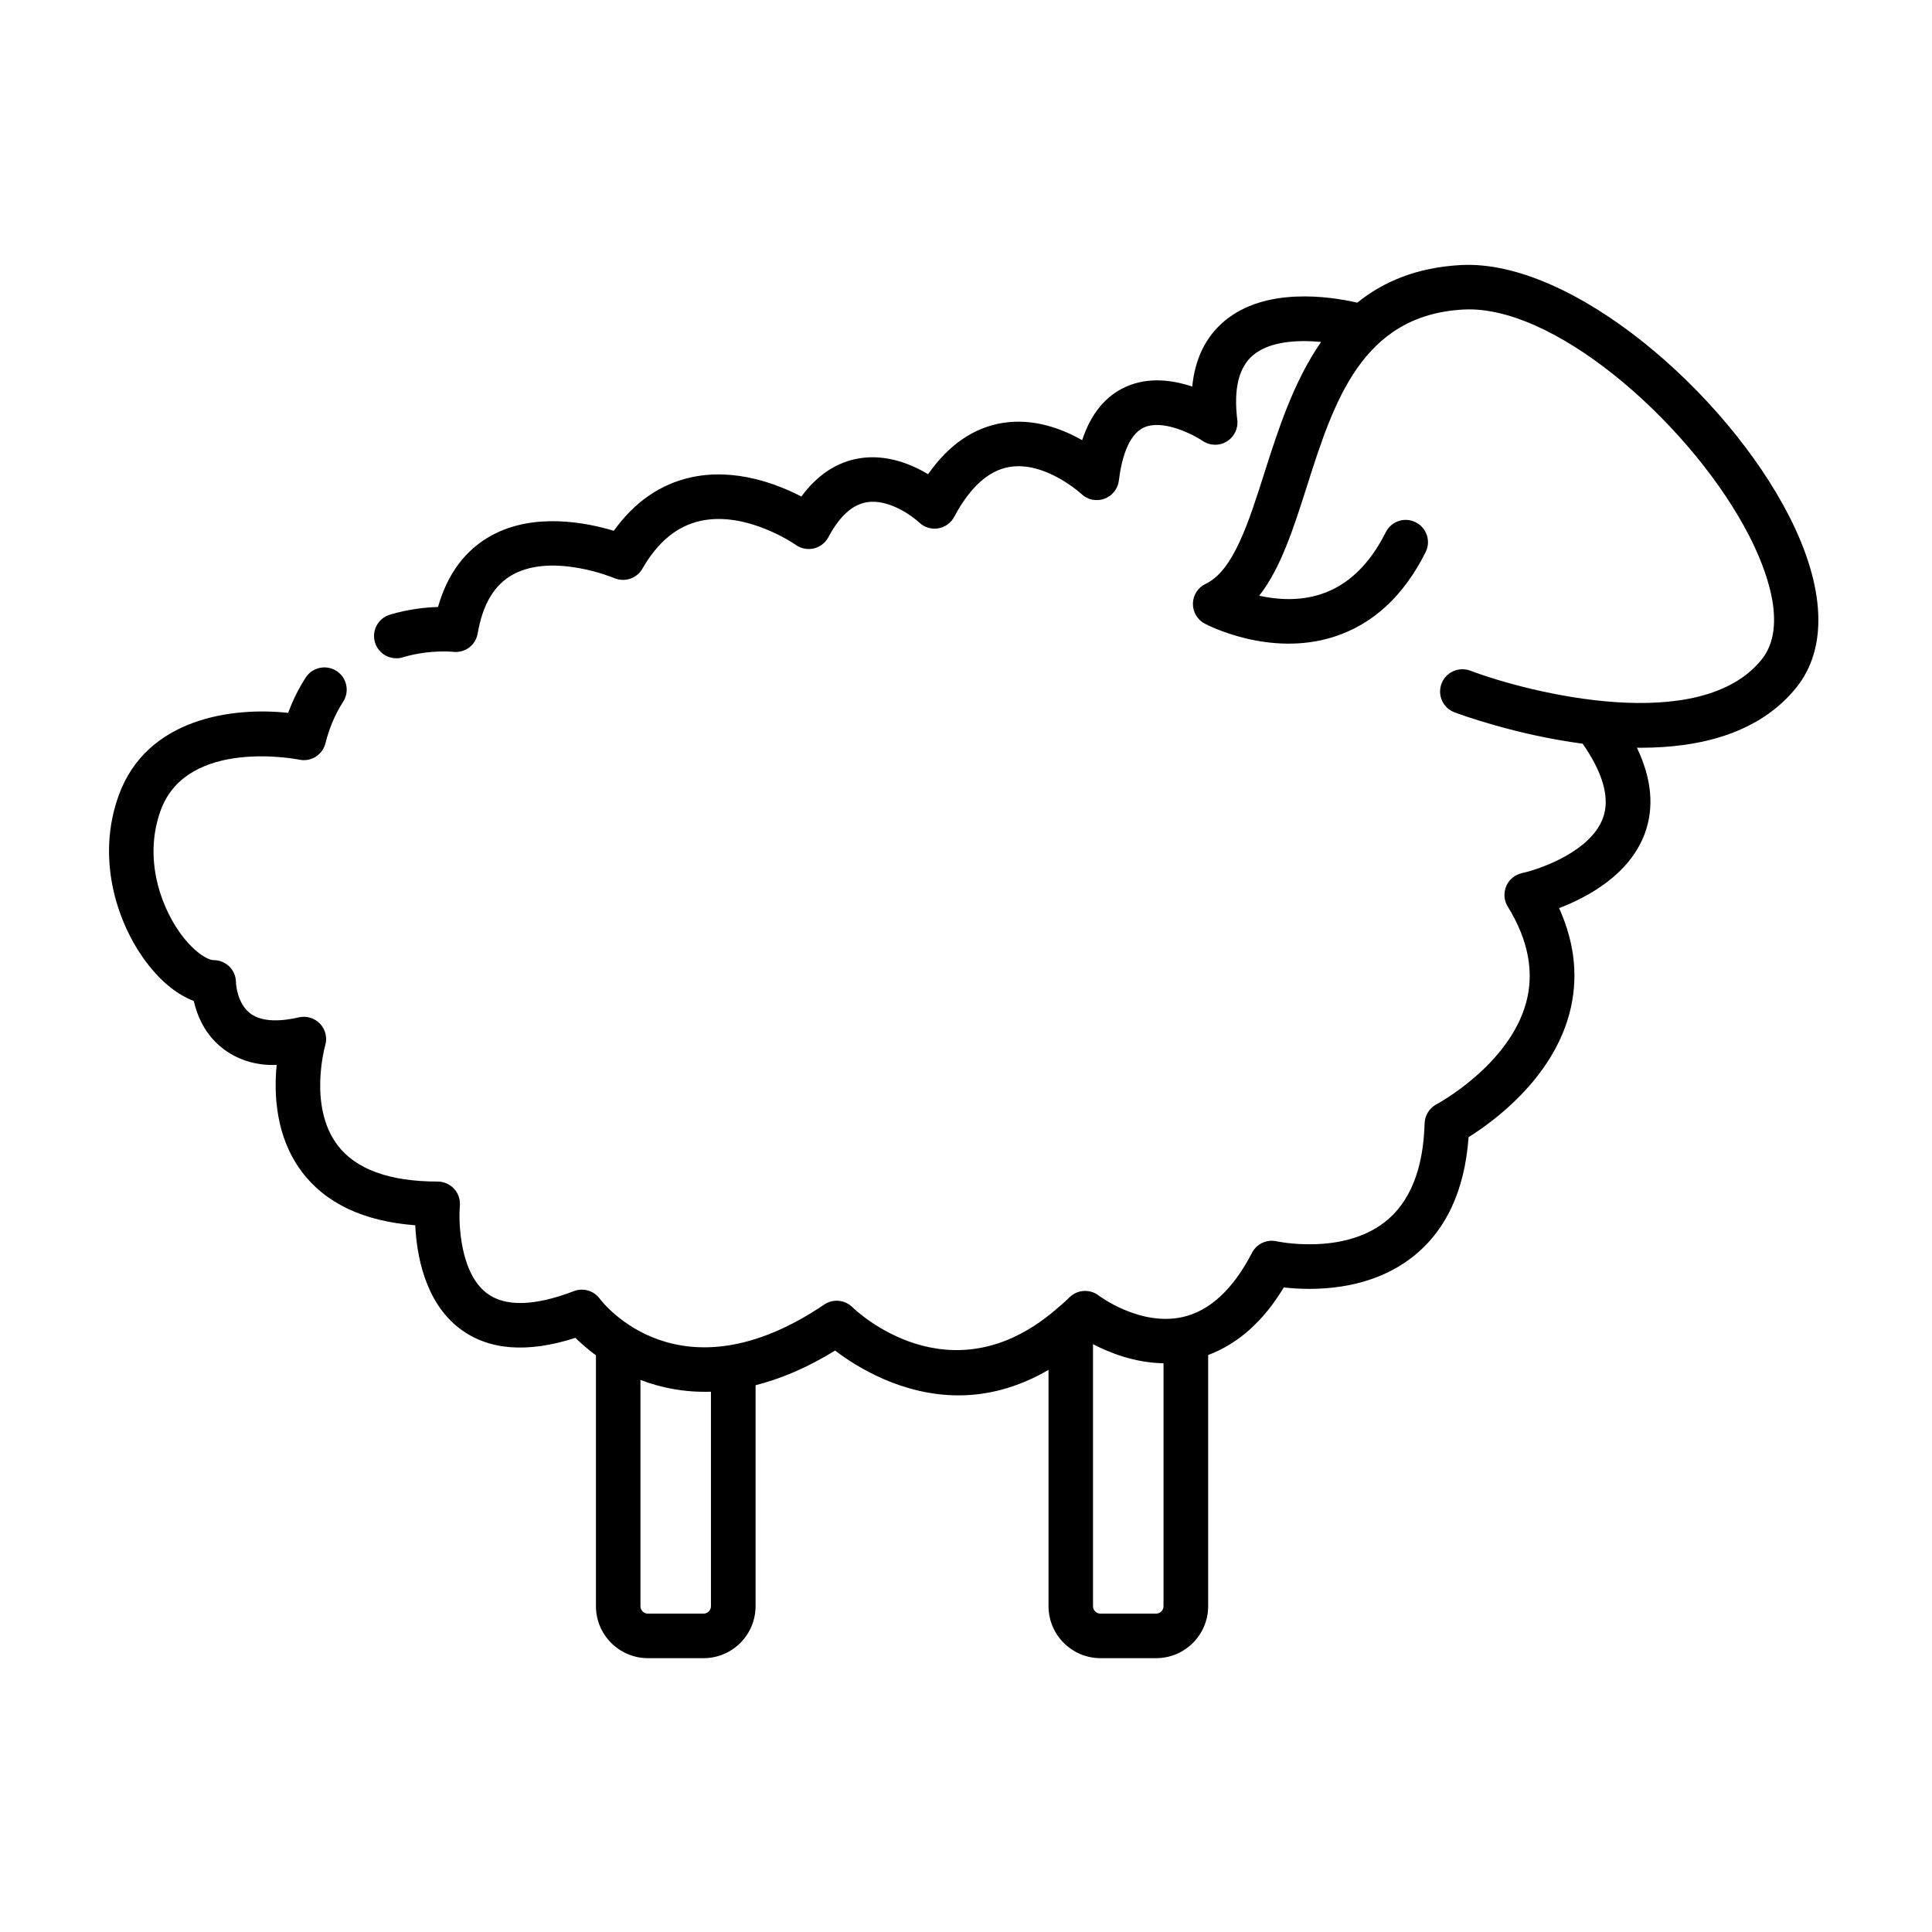
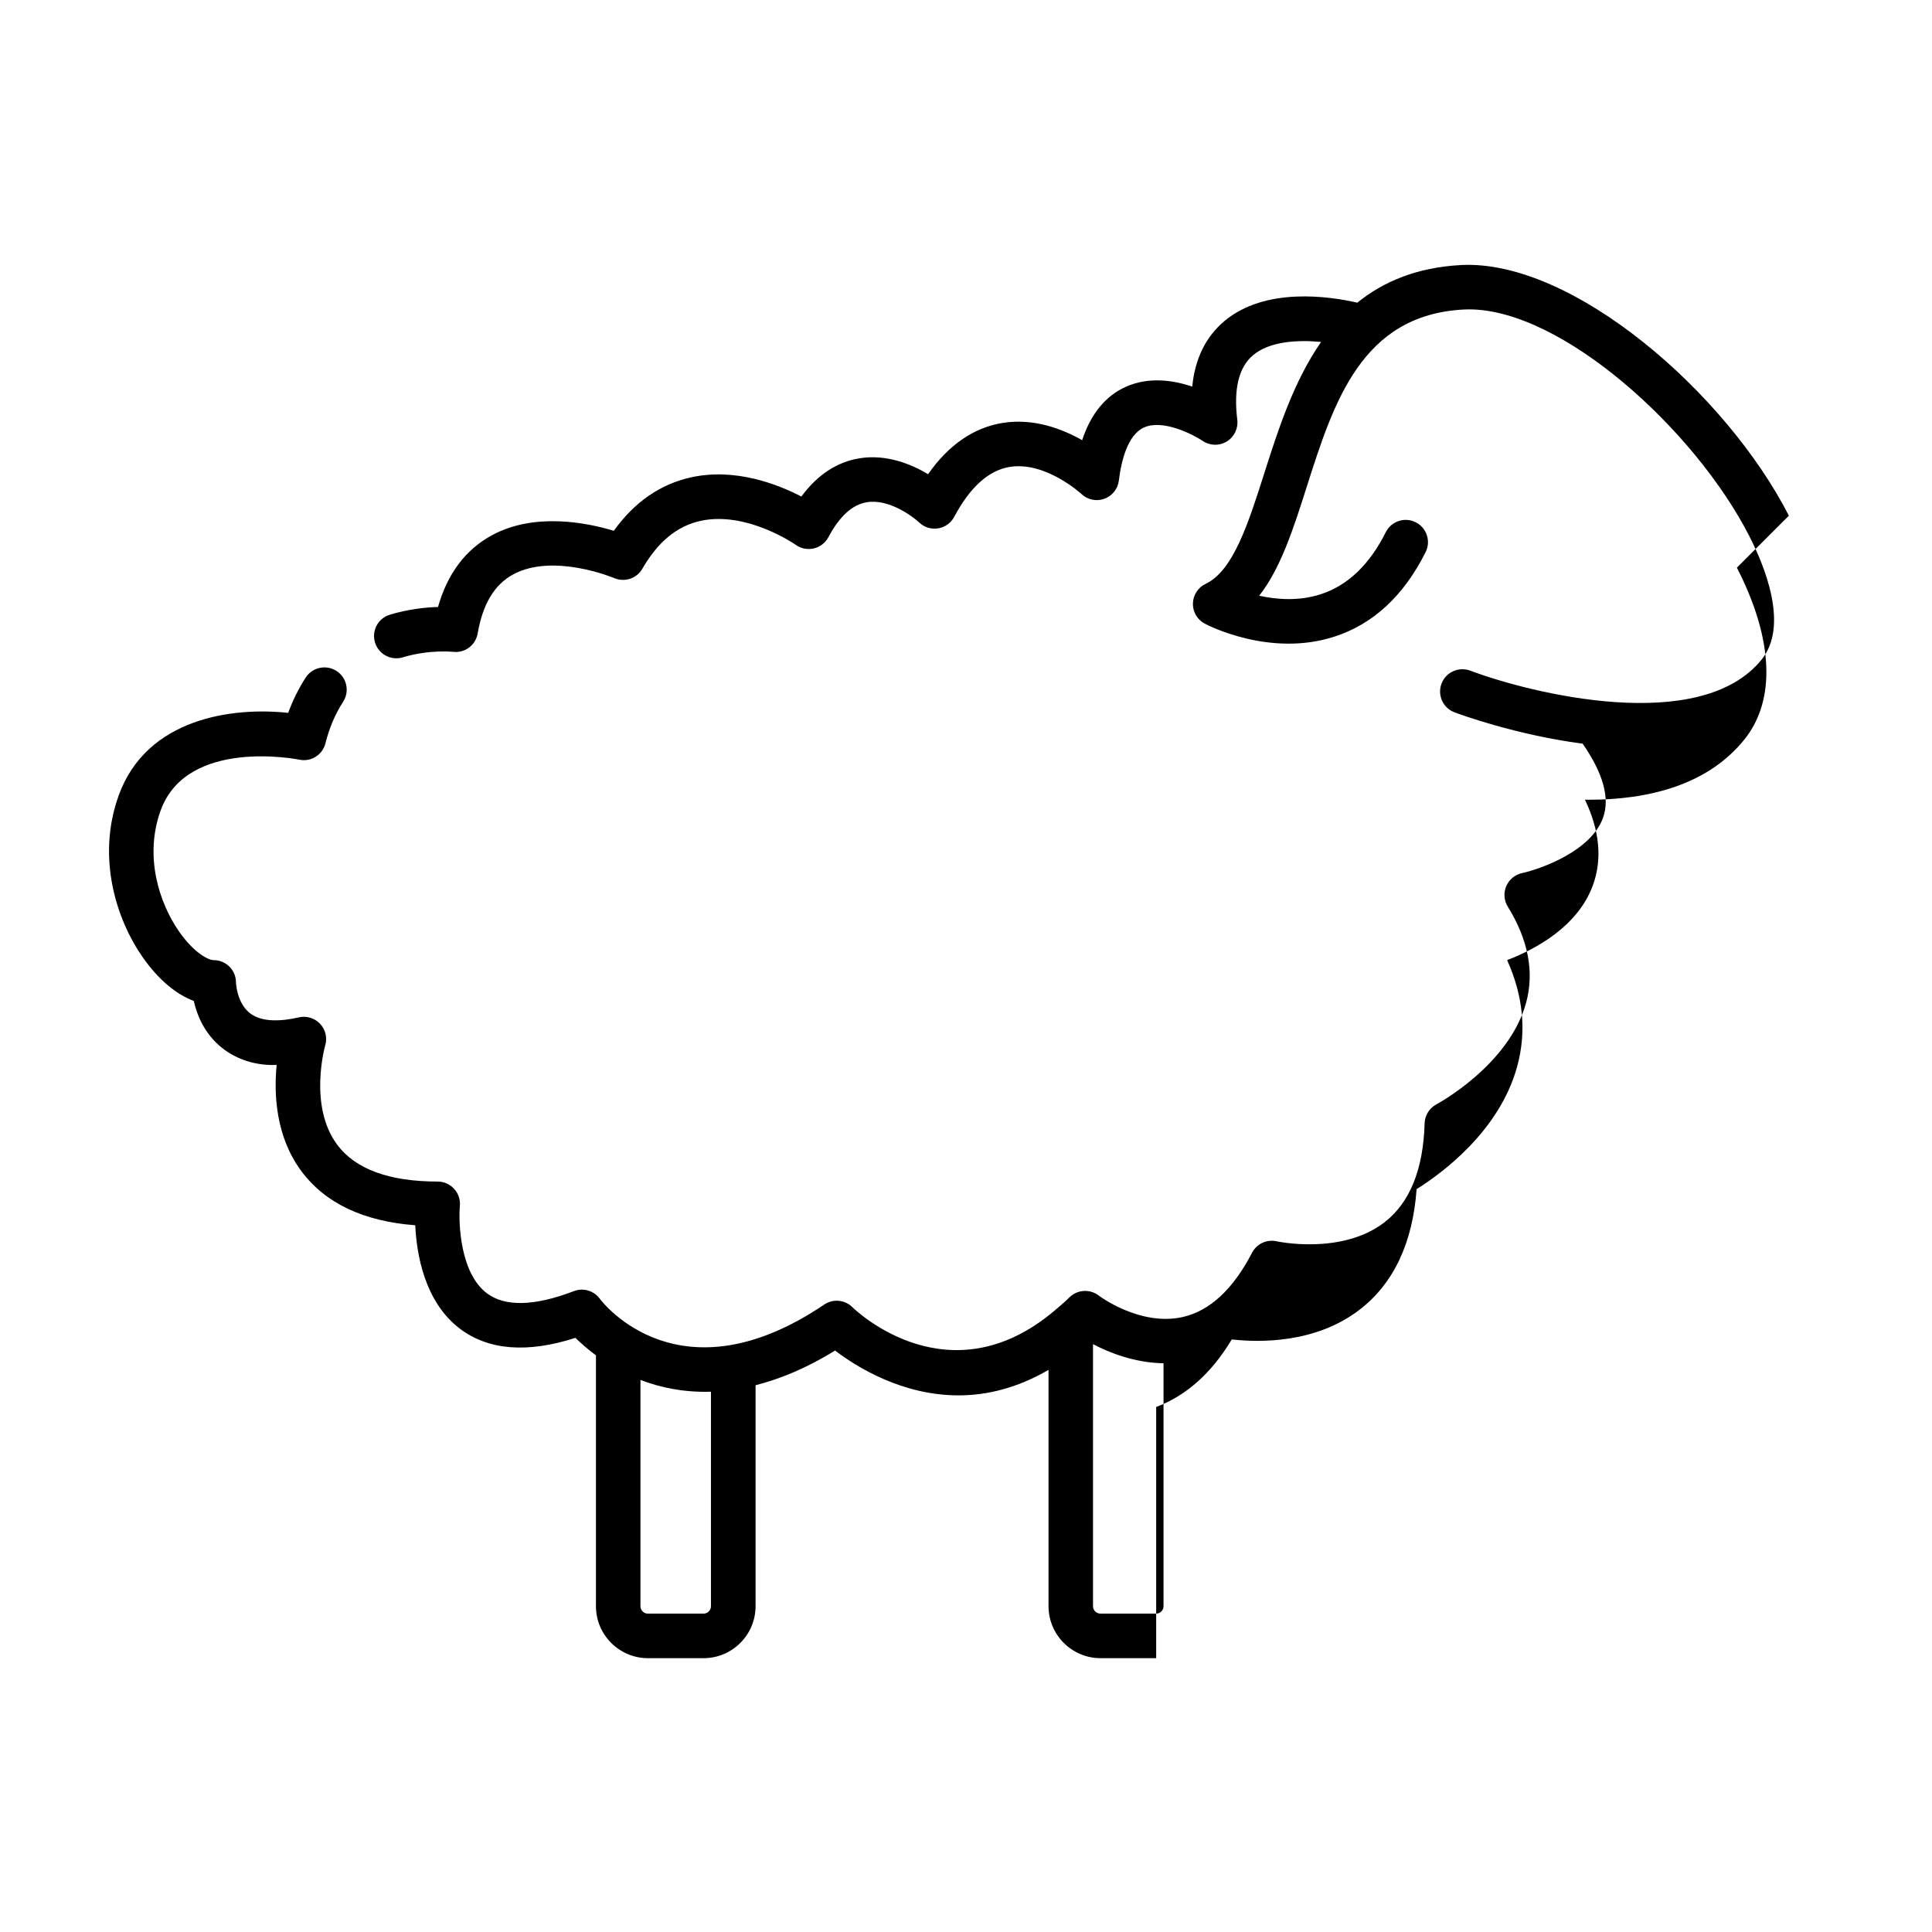
<svg xmlns="http://www.w3.org/2000/svg" fill="#000000" width="800px" height="800px" version="1.1" viewBox="144 144 512 512">
-   <path d="m618.07 280.66c-16.703-32.648-57.363-67.941-86.855-66.422-11.773 0.629-20.617 4.398-27.516 9.973-7.297-1.676-24.383-4.25-35.25 4.906-4.926 4.16-7.773 9.965-8.496 17.336-5.106-1.73-11.578-2.652-17.613 0.062-5.391 2.422-9.254 7.164-11.562 14.137-5.352-3.035-12.883-5.894-21.109-4.566-7.672 1.262-14.285 5.82-19.719 13.582-4.445-2.668-11.039-5.375-18.188-4.211-5.996 0.984-11.156 4.383-15.391 10.133-6.367-3.305-17.543-7.625-29.121-5.113-8.203 1.777-15.105 6.543-20.586 14.191-7.156-2.168-21.02-4.941-32.305 1.184-6.988 3.789-11.777 10.172-14.285 19.004-3.32 0.102-7.863 0.57-12.754 2.043-3.121 0.938-4.891 4.227-3.945 7.356 0.773 2.555 3.117 4.199 5.656 4.199 0.562 0 1.137-0.078 1.707-0.254 7.074-2.129 13.262-1.461 13.309-1.461 3.16 0.383 5.996-1.754 6.535-4.852 1.352-7.816 4.422-12.938 9.379-15.645 10.633-5.789 26.668 0.891 26.836 0.969 2.754 1.152 5.934 0.109 7.426-2.484 4.144-7.172 9.203-11.324 15.469-12.699 12.246-2.652 25.078 6.281 25.191 6.367 1.391 1 3.144 1.328 4.789 0.945 1.652-0.391 3.059-1.477 3.859-2.984 2.922-5.496 6.32-8.602 10.109-9.242 5.758-1.016 12.023 3.566 13.977 5.367 1.328 1.27 3.176 1.844 5.012 1.539 1.812-0.301 3.391-1.43 4.25-3.059 4.168-7.832 9.094-12.285 14.652-13.215 9.516-1.582 18.973 7.094 19.059 7.164 1.613 1.547 3.965 2.031 6.059 1.277 2.098-0.754 3.59-2.629 3.859-4.844 0.652-5.328 2.344-12.094 6.664-14.059 5.019-2.269 13.105 1.906 15.52 3.543 1.93 1.32 4.43 1.391 6.41 0.176 1.984-1.207 3.074-3.461 2.789-5.766-1.008-8.148 0.391-13.891 4.152-17.082 4.414-3.723 11.801-4.129 18.062-3.531-7.266 10.43-11.398 23.293-15.062 34.809-4.234 13.293-8.234 25.836-15.527 29.289-2.023 0.953-3.328 2.969-3.383 5.195-0.055 2.238 1.16 4.305 3.137 5.352 0.699 0.375 17.176 8.973 34.27 3.477 10.309-3.297 18.473-10.84 24.262-22.426 1.461-2.914 0.277-6.457-2.644-7.918-2.914-1.461-6.449-0.277-7.918 2.644-4.297 8.594-10.086 14.121-17.219 16.43-5.766 1.883-11.668 1.422-16.32 0.398 5.734-7.32 9.094-17.875 12.594-28.852 7.133-22.395 14.508-45.547 41.559-46.992 0.484-0.023 0.969-0.039 1.469-0.039 24.617 0 59.777 31.789 74.246 60.047 4.305 8.41 10.449 23.84 3.289 32.734-16.234 20.18-61.254 8.973-77.238 2.953-3.043-1.113-6.449 0.391-7.602 3.445-1.152 3.051 0.383 6.457 3.438 7.602 1.266 0.48 16.078 5.957 33.961 8.316 5.398 7.773 7.324 14.441 5.367 19.73-3.25 8.809-16.582 13.508-21.441 14.566-1.867 0.414-3.43 1.707-4.176 3.469-0.746 1.77-0.602 3.781 0.406 5.41 5.426 8.785 7.074 17.344 4.867 25.438-4.527 16.629-23.555 26.844-23.746 26.945-1.883 0.992-3.098 2.93-3.16 5.059-0.348 12.168-3.898 20.965-10.555 26.16-11.309 8.809-28.461 5.137-28.629 5.098-2.644-0.605-5.32 0.66-6.551 3.035-5.027 9.695-11.215 15.43-18.402 17.035-11.309 2.523-22.125-5.621-22.211-5.688-2.352-1.82-5.688-1.605-7.797 0.492-1.25 1.25-2.484 2.262-3.723 3.32-0.035 0.035-0.078 0.062-0.113 0.102-27.898 23.668-52.594 0.207-53.66-0.836-2-1.977-5.121-2.289-7.465-0.699-38.238 25.836-58.664-0.43-59.477-1.539-1.566-2.137-4.375-2.977-6.871-2.016-10.469 4.004-18.25 4.191-23.07 0.547-7.051-5.312-7.543-18.52-7.141-23.164 0.145-1.645-0.414-3.289-1.531-4.504-1.121-1.223-2.699-1.922-4.352-1.922-12.809 0-21.746-3.266-26.59-9.711-7.75-10.332-3.25-26.23-3.215-26.367 0.602-2.016 0.086-4.199-1.359-5.727-1.445-1.531-3.59-2.176-5.637-1.707-4.043 0.938-9.578 1.516-12.938-1.098-3.566-2.773-3.715-8.172-3.715-8.172 0-3.258-2.644-5.894-5.902-5.894-1.492 0-5.297-2.039-9.125-7.512-5.289-7.551-9.363-19.965-4.926-32.172 7.027-19.363 36.43-13.508 36.738-13.445 3.113 0.668 6.164-1.277 6.934-4.352 1.023-4.098 2.559-7.695 4.688-11 1.762-2.738 0.977-6.394-1.77-8.164-2.762-1.754-6.402-0.969-8.164 1.77-1.891 2.938-3.422 6.027-4.637 9.348-14.641-1.598-37.449 1.324-44.891 21.812-5.981 16.461-0.637 32.996 6.359 42.973 4.059 5.797 8.777 9.793 13.508 11.547 0.84 3.707 2.82 8.75 7.512 12.461 3.867 3.074 8.957 4.734 14.461 4.504-0.754 7.625-0.309 18.965 6.59 28.207 6.305 8.449 16.422 13.238 30.137 14.285 0.355 7.602 2.438 20.297 11.816 27.398 7.57 5.727 17.867 6.551 30.629 2.438 1.359 1.344 3.203 2.973 5.441 4.633v66.477c0 7.594 6.18 13.777 13.777 13.777h14.754c7.594 0 13.77-6.18 13.77-13.777v-58.555c6.477-1.648 13.492-4.512 21.078-9.184 5.773 4.398 17.797 11.871 32.742 11.871 7.359 0 15.434-1.875 23.816-6.758v62.625c0 7.594 6.18 13.777 13.777 13.777h14.754c7.594 0 13.777-6.18 13.777-13.777v-66.562c7.82-2.945 14.582-8.816 20.035-17.906 7.332 0.832 22.293 1.098 33.965-7.949 8.941-6.926 13.984-17.645 15.016-31.879 6.574-4.113 21.926-15.289 26.645-32.48 2.535-9.25 1.637-18.711-2.66-28.215 7.512-2.875 18.633-8.824 22.688-19.711 2.586-6.965 1.848-14.613-2.066-22.809 0.316 0.004 0.633 0.02 0.949 0.02 15.676 0 31.48-3.75 41.32-15.98 8.391-10.449 7.684-26.613-1.996-45.527zm-285.66 289c0 1.082-0.875 1.969-1.961 1.969h-14.754c-1.082 0-1.969-0.883-1.969-1.969v-59.969c5.266 2.035 11.512 3.344 18.68 3.129zm117.97 1.965h-14.754c-1.082 0-1.969-0.883-1.969-1.969v-69.445c4.441 2.332 11.09 4.938 18.688 5.07v64.375c0.004 1.086-0.883 1.969-1.965 1.969z" />
+   <path d="m618.07 280.66c-16.703-32.648-57.363-67.941-86.855-66.422-11.773 0.629-20.617 4.398-27.516 9.973-7.297-1.676-24.383-4.25-35.25 4.906-4.926 4.16-7.773 9.965-8.496 17.336-5.106-1.73-11.578-2.652-17.613 0.062-5.391 2.422-9.254 7.164-11.562 14.137-5.352-3.035-12.883-5.894-21.109-4.566-7.672 1.262-14.285 5.82-19.719 13.582-4.445-2.668-11.039-5.375-18.188-4.211-5.996 0.984-11.156 4.383-15.391 10.133-6.367-3.305-17.543-7.625-29.121-5.113-8.203 1.777-15.105 6.543-20.586 14.191-7.156-2.168-21.02-4.941-32.305 1.184-6.988 3.789-11.777 10.172-14.285 19.004-3.32 0.102-7.863 0.57-12.754 2.043-3.121 0.938-4.891 4.227-3.945 7.356 0.773 2.555 3.117 4.199 5.656 4.199 0.562 0 1.137-0.078 1.707-0.254 7.074-2.129 13.262-1.461 13.309-1.461 3.16 0.383 5.996-1.754 6.535-4.852 1.352-7.816 4.422-12.938 9.379-15.645 10.633-5.789 26.668 0.891 26.836 0.969 2.754 1.152 5.934 0.109 7.426-2.484 4.144-7.172 9.203-11.324 15.469-12.699 12.246-2.652 25.078 6.281 25.191 6.367 1.391 1 3.144 1.328 4.789 0.945 1.652-0.391 3.059-1.477 3.859-2.984 2.922-5.496 6.32-8.602 10.109-9.242 5.758-1.016 12.023 3.566 13.977 5.367 1.328 1.27 3.176 1.844 5.012 1.539 1.812-0.301 3.391-1.43 4.25-3.059 4.168-7.832 9.094-12.285 14.652-13.215 9.516-1.582 18.973 7.094 19.059 7.164 1.613 1.547 3.965 2.031 6.059 1.277 2.098-0.754 3.59-2.629 3.859-4.844 0.652-5.328 2.344-12.094 6.664-14.059 5.019-2.269 13.105 1.906 15.52 3.543 1.93 1.32 4.43 1.391 6.41 0.176 1.984-1.207 3.074-3.461 2.789-5.766-1.008-8.148 0.391-13.891 4.152-17.082 4.414-3.723 11.801-4.129 18.062-3.531-7.266 10.43-11.398 23.293-15.062 34.809-4.234 13.293-8.234 25.836-15.527 29.289-2.023 0.953-3.328 2.969-3.383 5.195-0.055 2.238 1.16 4.305 3.137 5.352 0.699 0.375 17.176 8.973 34.27 3.477 10.309-3.297 18.473-10.84 24.262-22.426 1.461-2.914 0.277-6.457-2.644-7.918-2.914-1.461-6.449-0.277-7.918 2.644-4.297 8.594-10.086 14.121-17.219 16.43-5.766 1.883-11.668 1.422-16.32 0.398 5.734-7.32 9.094-17.875 12.594-28.852 7.133-22.395 14.508-45.547 41.559-46.992 0.484-0.023 0.969-0.039 1.469-0.039 24.617 0 59.777 31.789 74.246 60.047 4.305 8.41 10.449 23.84 3.289 32.734-16.234 20.18-61.254 8.973-77.238 2.953-3.043-1.113-6.449 0.391-7.602 3.445-1.152 3.051 0.383 6.457 3.438 7.602 1.266 0.48 16.078 5.957 33.961 8.316 5.398 7.773 7.324 14.441 5.367 19.73-3.25 8.809-16.582 13.508-21.441 14.566-1.867 0.414-3.43 1.707-4.176 3.469-0.746 1.77-0.602 3.781 0.406 5.41 5.426 8.785 7.074 17.344 4.867 25.438-4.527 16.629-23.555 26.844-23.746 26.945-1.883 0.992-3.098 2.93-3.16 5.059-0.348 12.168-3.898 20.965-10.555 26.16-11.309 8.809-28.461 5.137-28.629 5.098-2.644-0.605-5.32 0.66-6.551 3.035-5.027 9.695-11.215 15.43-18.402 17.035-11.309 2.523-22.125-5.621-22.211-5.688-2.352-1.82-5.688-1.605-7.797 0.492-1.25 1.25-2.484 2.262-3.723 3.32-0.035 0.035-0.078 0.062-0.113 0.102-27.898 23.668-52.594 0.207-53.66-0.836-2-1.977-5.121-2.289-7.465-0.699-38.238 25.836-58.664-0.43-59.477-1.539-1.566-2.137-4.375-2.977-6.871-2.016-10.469 4.004-18.25 4.191-23.07 0.547-7.051-5.312-7.543-18.52-7.141-23.164 0.145-1.645-0.414-3.289-1.531-4.504-1.121-1.223-2.699-1.922-4.352-1.922-12.809 0-21.746-3.266-26.59-9.711-7.75-10.332-3.25-26.23-3.215-26.367 0.602-2.016 0.086-4.199-1.359-5.727-1.445-1.531-3.59-2.176-5.637-1.707-4.043 0.938-9.578 1.516-12.938-1.098-3.566-2.773-3.715-8.172-3.715-8.172 0-3.258-2.644-5.894-5.902-5.894-1.492 0-5.297-2.039-9.125-7.512-5.289-7.551-9.363-19.965-4.926-32.172 7.027-19.363 36.43-13.508 36.738-13.445 3.113 0.668 6.164-1.277 6.934-4.352 1.023-4.098 2.559-7.695 4.688-11 1.762-2.738 0.977-6.394-1.77-8.164-2.762-1.754-6.402-0.969-8.164 1.77-1.891 2.938-3.422 6.027-4.637 9.348-14.641-1.598-37.449 1.324-44.891 21.812-5.981 16.461-0.637 32.996 6.359 42.973 4.059 5.797 8.777 9.793 13.508 11.547 0.84 3.707 2.82 8.75 7.512 12.461 3.867 3.074 8.957 4.734 14.461 4.504-0.754 7.625-0.309 18.965 6.59 28.207 6.305 8.449 16.422 13.238 30.137 14.285 0.355 7.602 2.438 20.297 11.816 27.398 7.57 5.727 17.867 6.551 30.629 2.438 1.359 1.344 3.203 2.973 5.441 4.633v66.477c0 7.594 6.18 13.777 13.777 13.777h14.754c7.594 0 13.77-6.18 13.77-13.777v-58.555c6.477-1.648 13.492-4.512 21.078-9.184 5.773 4.398 17.797 11.871 32.742 11.871 7.359 0 15.434-1.875 23.816-6.758v62.625c0 7.594 6.18 13.777 13.777 13.777h14.754v-66.562c7.82-2.945 14.582-8.816 20.035-17.906 7.332 0.832 22.293 1.098 33.965-7.949 8.941-6.926 13.984-17.645 15.016-31.879 6.574-4.113 21.926-15.289 26.645-32.48 2.535-9.25 1.637-18.711-2.66-28.215 7.512-2.875 18.633-8.824 22.688-19.711 2.586-6.965 1.848-14.613-2.066-22.809 0.316 0.004 0.633 0.02 0.949 0.02 15.676 0 31.48-3.75 41.32-15.98 8.391-10.449 7.684-26.613-1.996-45.527zm-285.66 289c0 1.082-0.875 1.969-1.961 1.969h-14.754c-1.082 0-1.969-0.883-1.969-1.969v-59.969c5.266 2.035 11.512 3.344 18.68 3.129zm117.97 1.965h-14.754c-1.082 0-1.969-0.883-1.969-1.969v-69.445c4.441 2.332 11.09 4.938 18.688 5.07v64.375c0.004 1.086-0.883 1.969-1.965 1.969z" />
</svg>